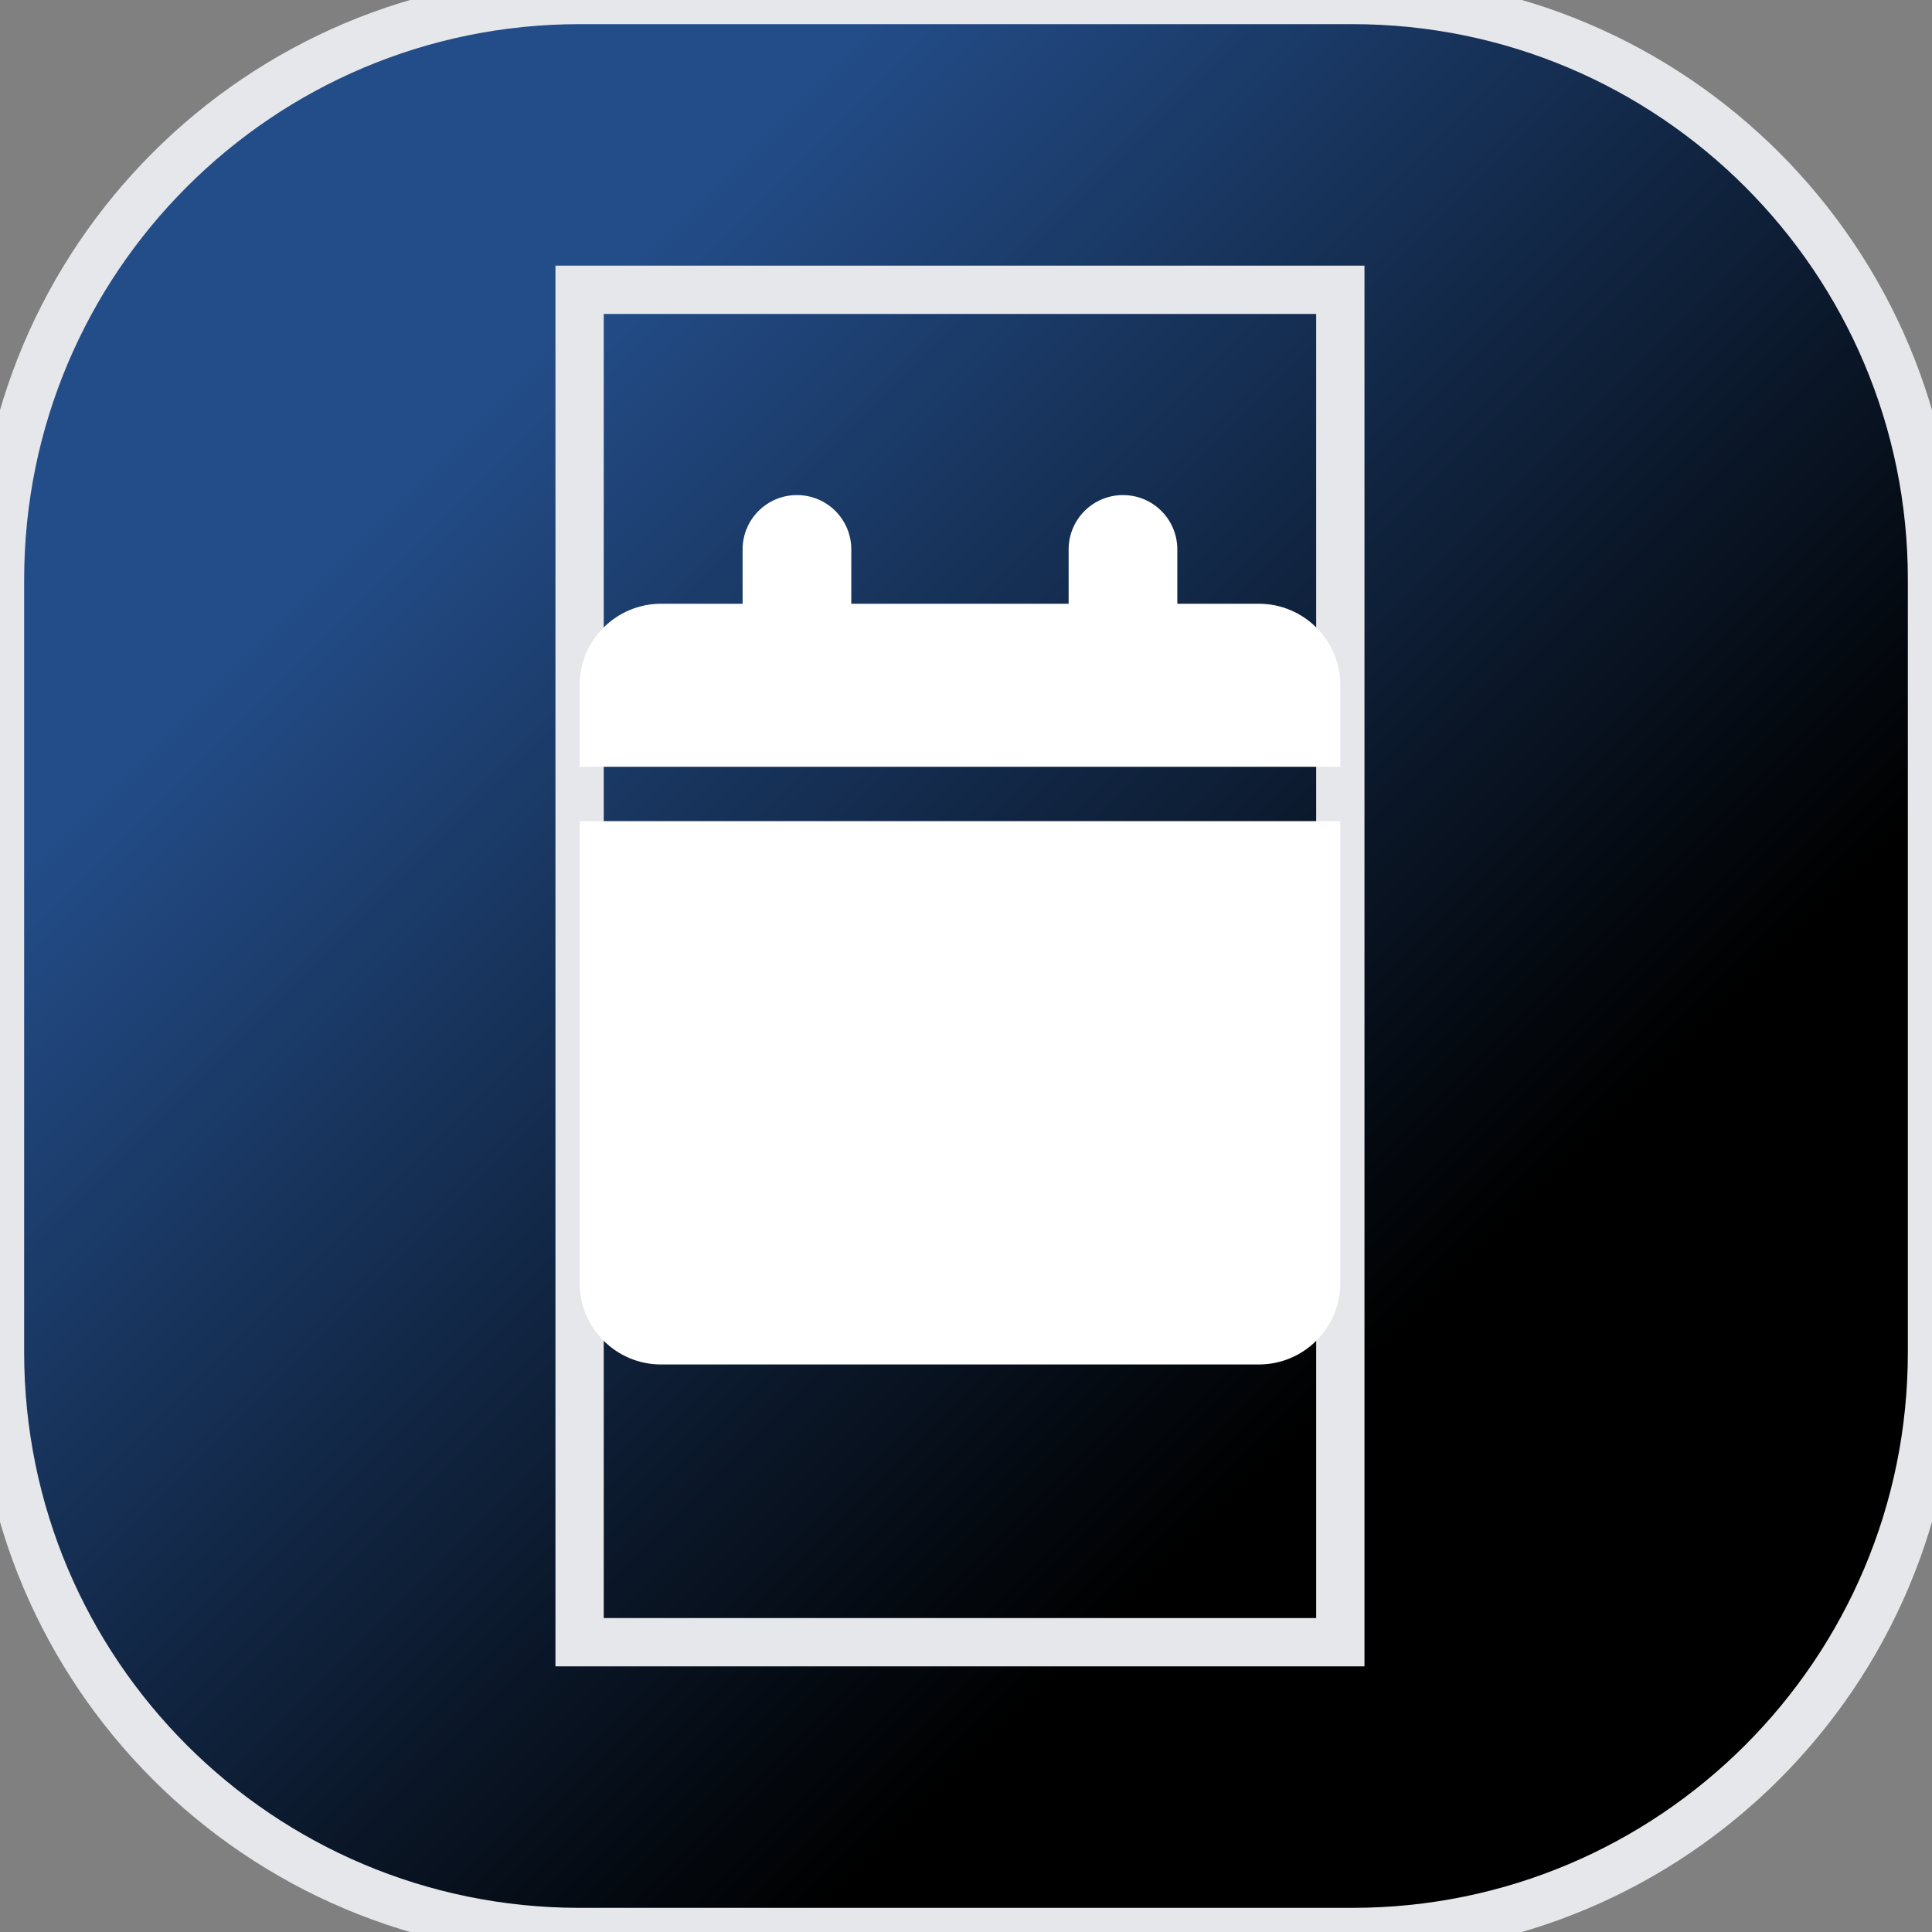
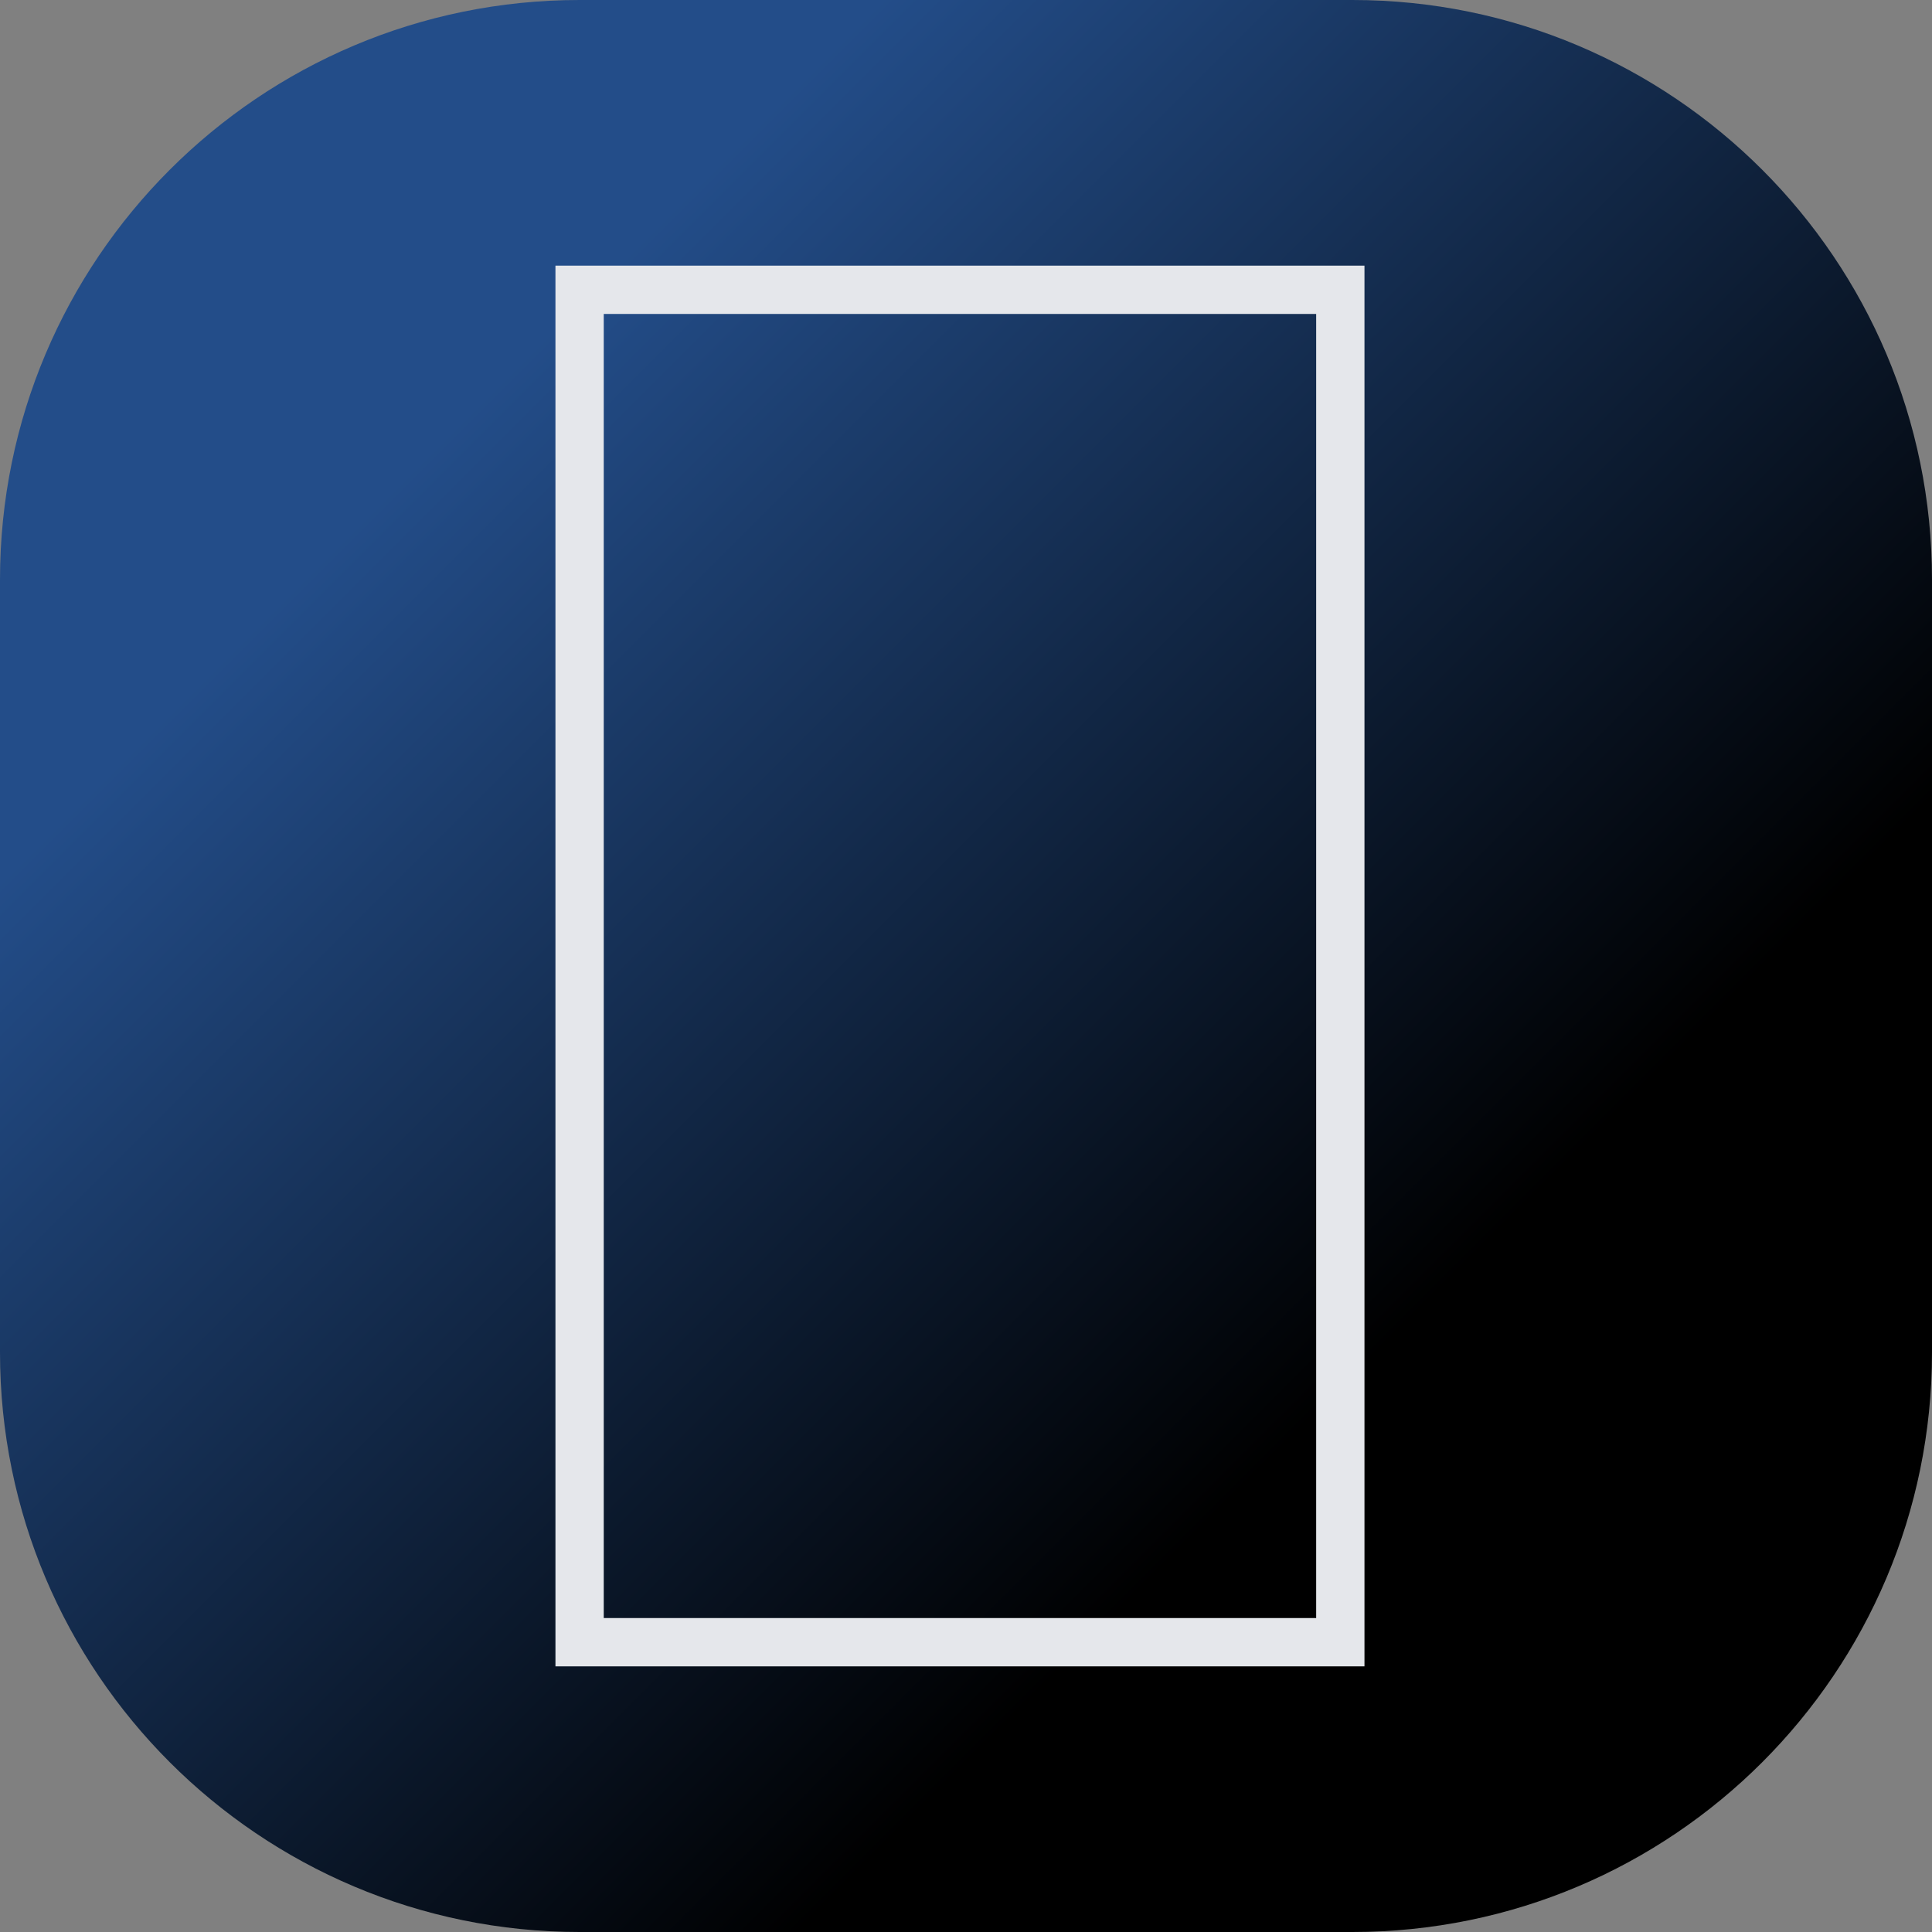
<svg xmlns="http://www.w3.org/2000/svg" width="40" height="40" viewBox="0 0 40 40" fill="none">
  <rect x="0" y="0" width="40" height="40" fill="#808080" stroke="none" />
  <path d="M0 12C0 5.373 5.373 0 12 0H28C34.627 0 40 5.373 40 12V28C40 34.627 34.627 40 28 40H12C5.373 40 0 34.627 0 28V12Z" fill="url(#paint0_linear_5_59)" />
-   <path d="M0 12C0 5.373 5.373 0 12 0H28C34.627 0 40 5.373 40 12V28C40 34.627 34.627 40 28 40H12C5.373 40 0 34.627 0 28V12Z" stroke="#E5E7EB" />
  <path d="M27.75 34H12V6H27.75V34Z" stroke="#E5E7EB" />
  <g clip-path="url(#clip0_5_59)">
-     <path d="M15.375 11.375V12.5H13.688C12.756 12.5 12 13.256 12 14.188V15.875H27.75V14.188C27.75 13.256 26.994 12.5 26.062 12.5H24.375V11.375C24.375 10.753 23.872 10.25 23.25 10.25C22.628 10.25 22.125 10.753 22.125 11.375V12.5H17.625V11.375C17.625 10.753 17.122 10.25 16.5 10.25C15.878 10.25 15.375 10.753 15.375 11.375ZM27.75 17H12V26.562C12 27.494 12.756 28.25 13.688 28.25H26.062C26.994 28.25 27.75 27.494 27.75 26.562V17Z" fill="white" />
-   </g>
+     </g>
  <defs>
    <linearGradient id="paint0_linear_5_59" x1="-14.142" y1="14.142" x2="14.142" y2="42.426" gradientUnits="userSpaceOnUse">
      <stop offset="0.322" stop-color="#234D89" />
      <stop offset="1" />
    </linearGradient>
    <clipPath id="clip0_5_59">
-       <path d="M12 10.25H27.75V28.25H12V10.25Z" fill="white" />
-     </clipPath>
+       </clipPath>
  </defs>
</svg>